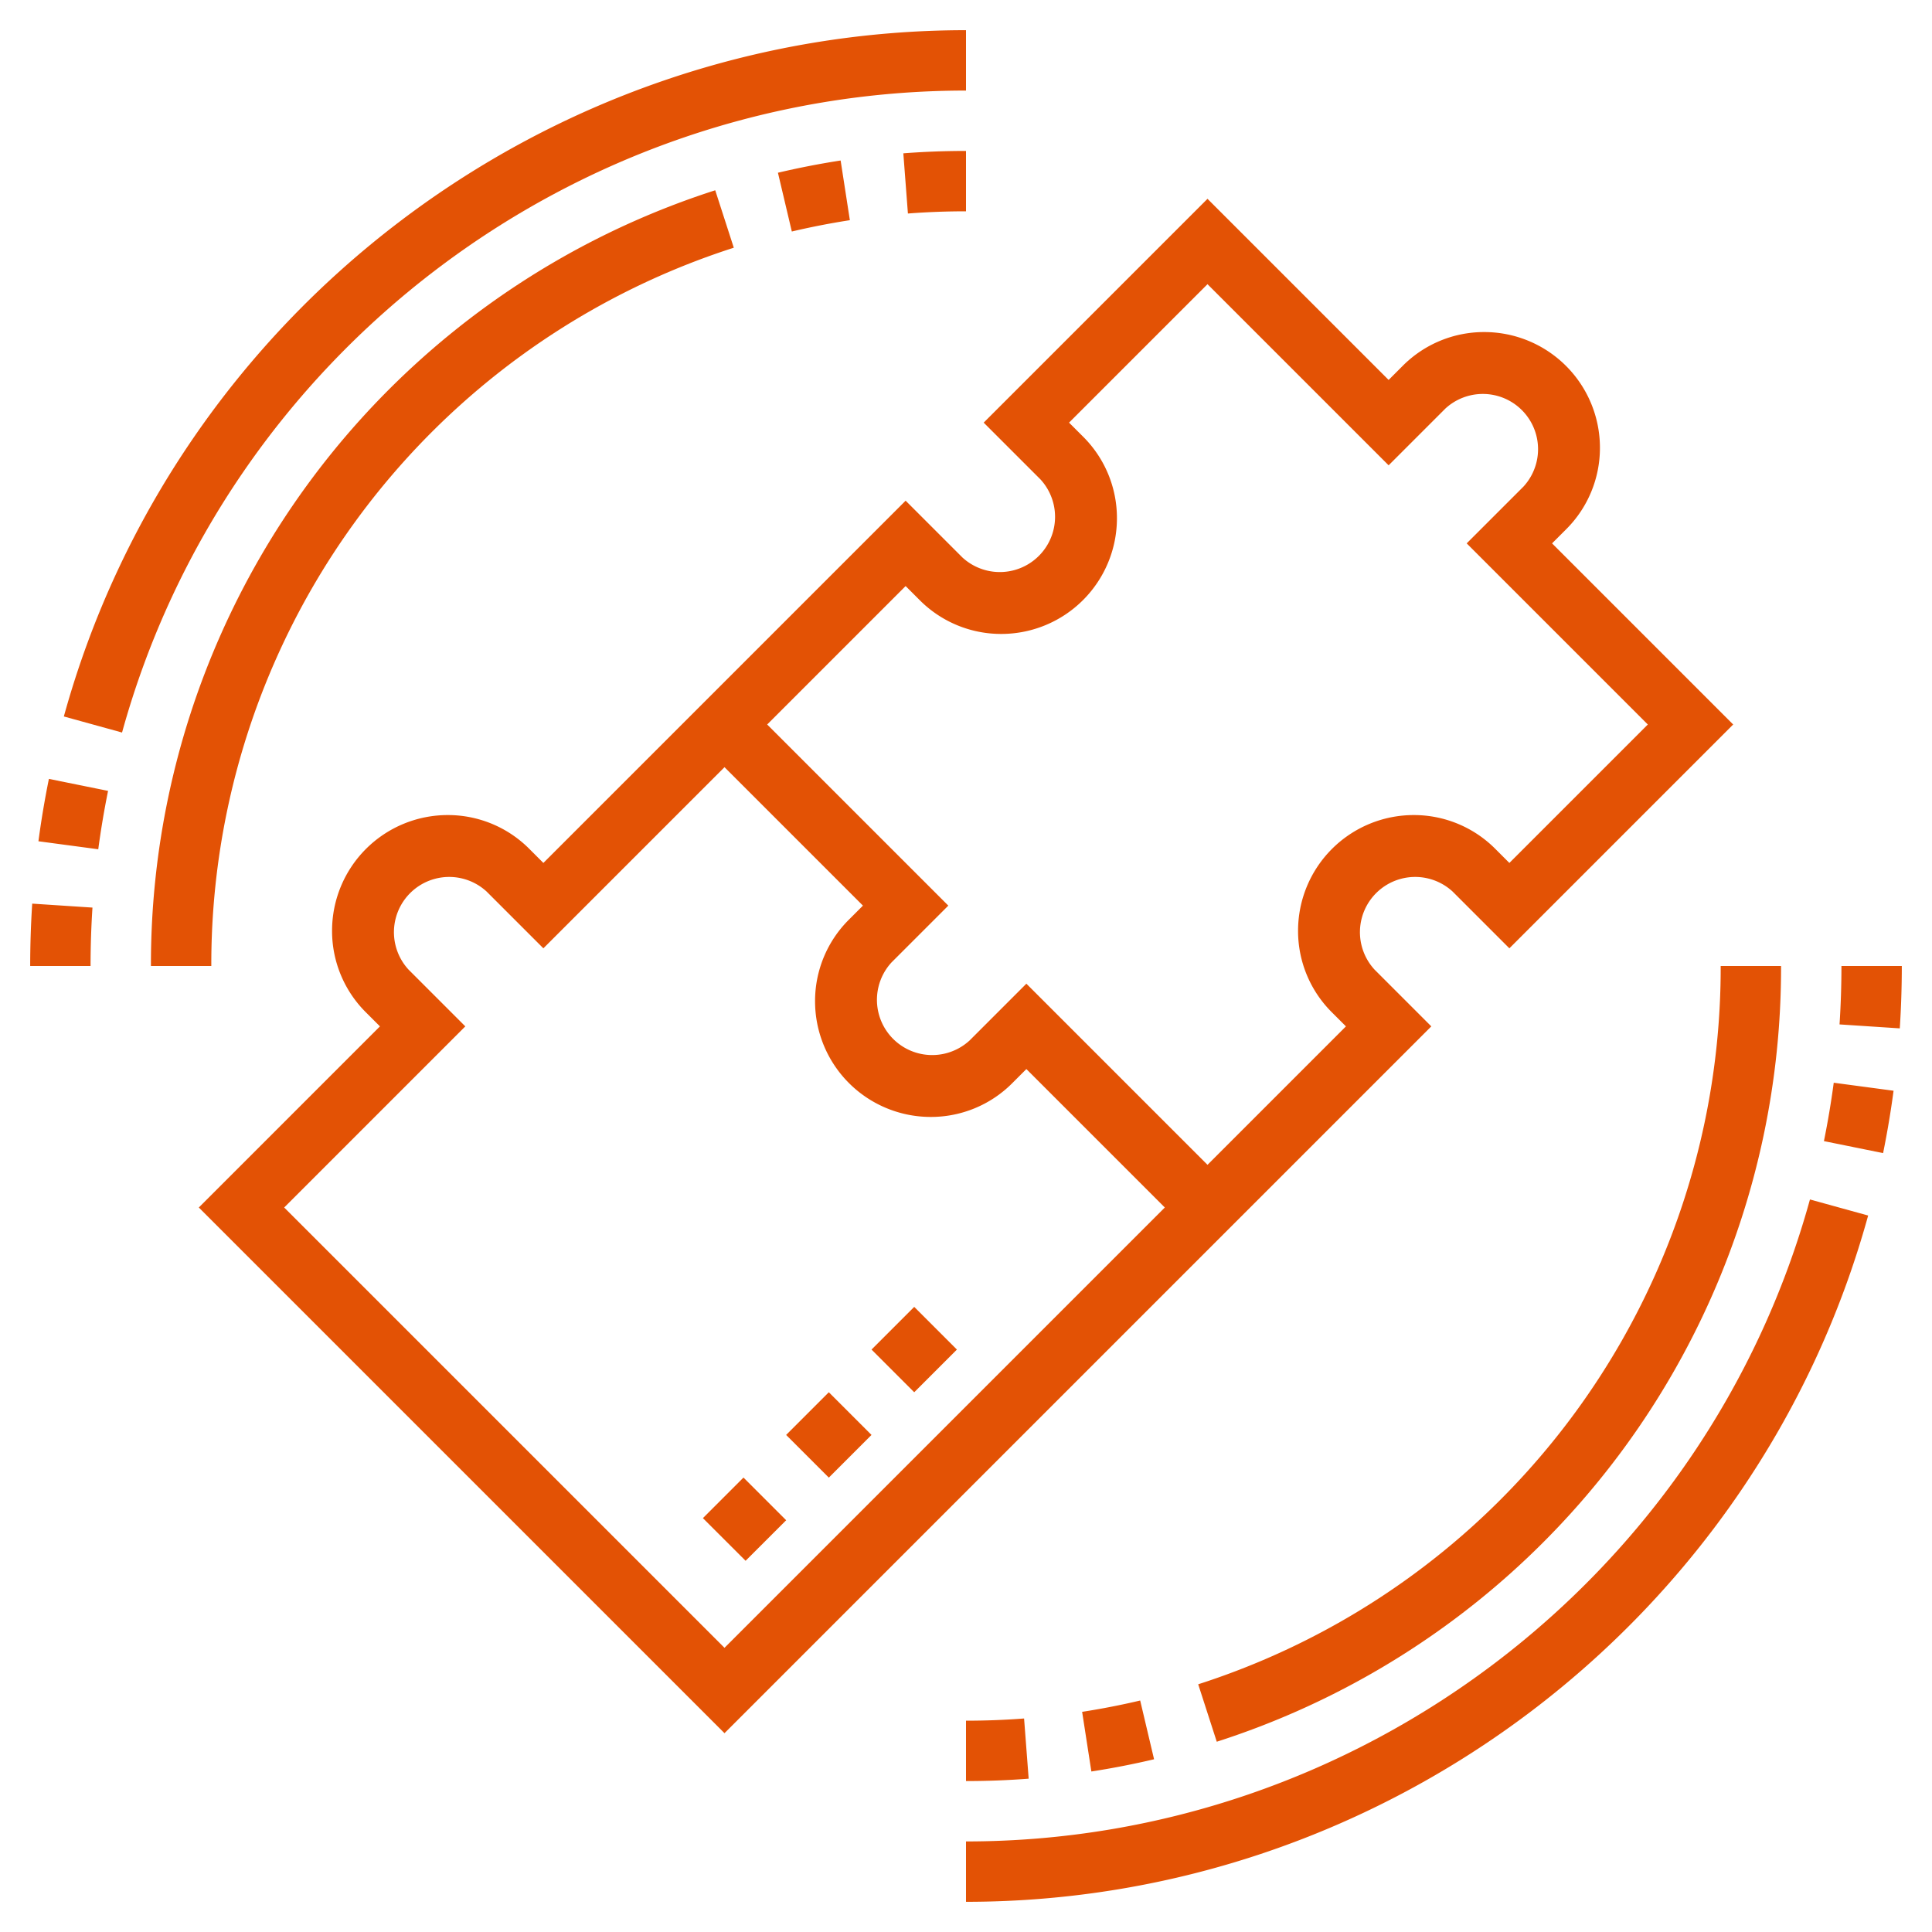
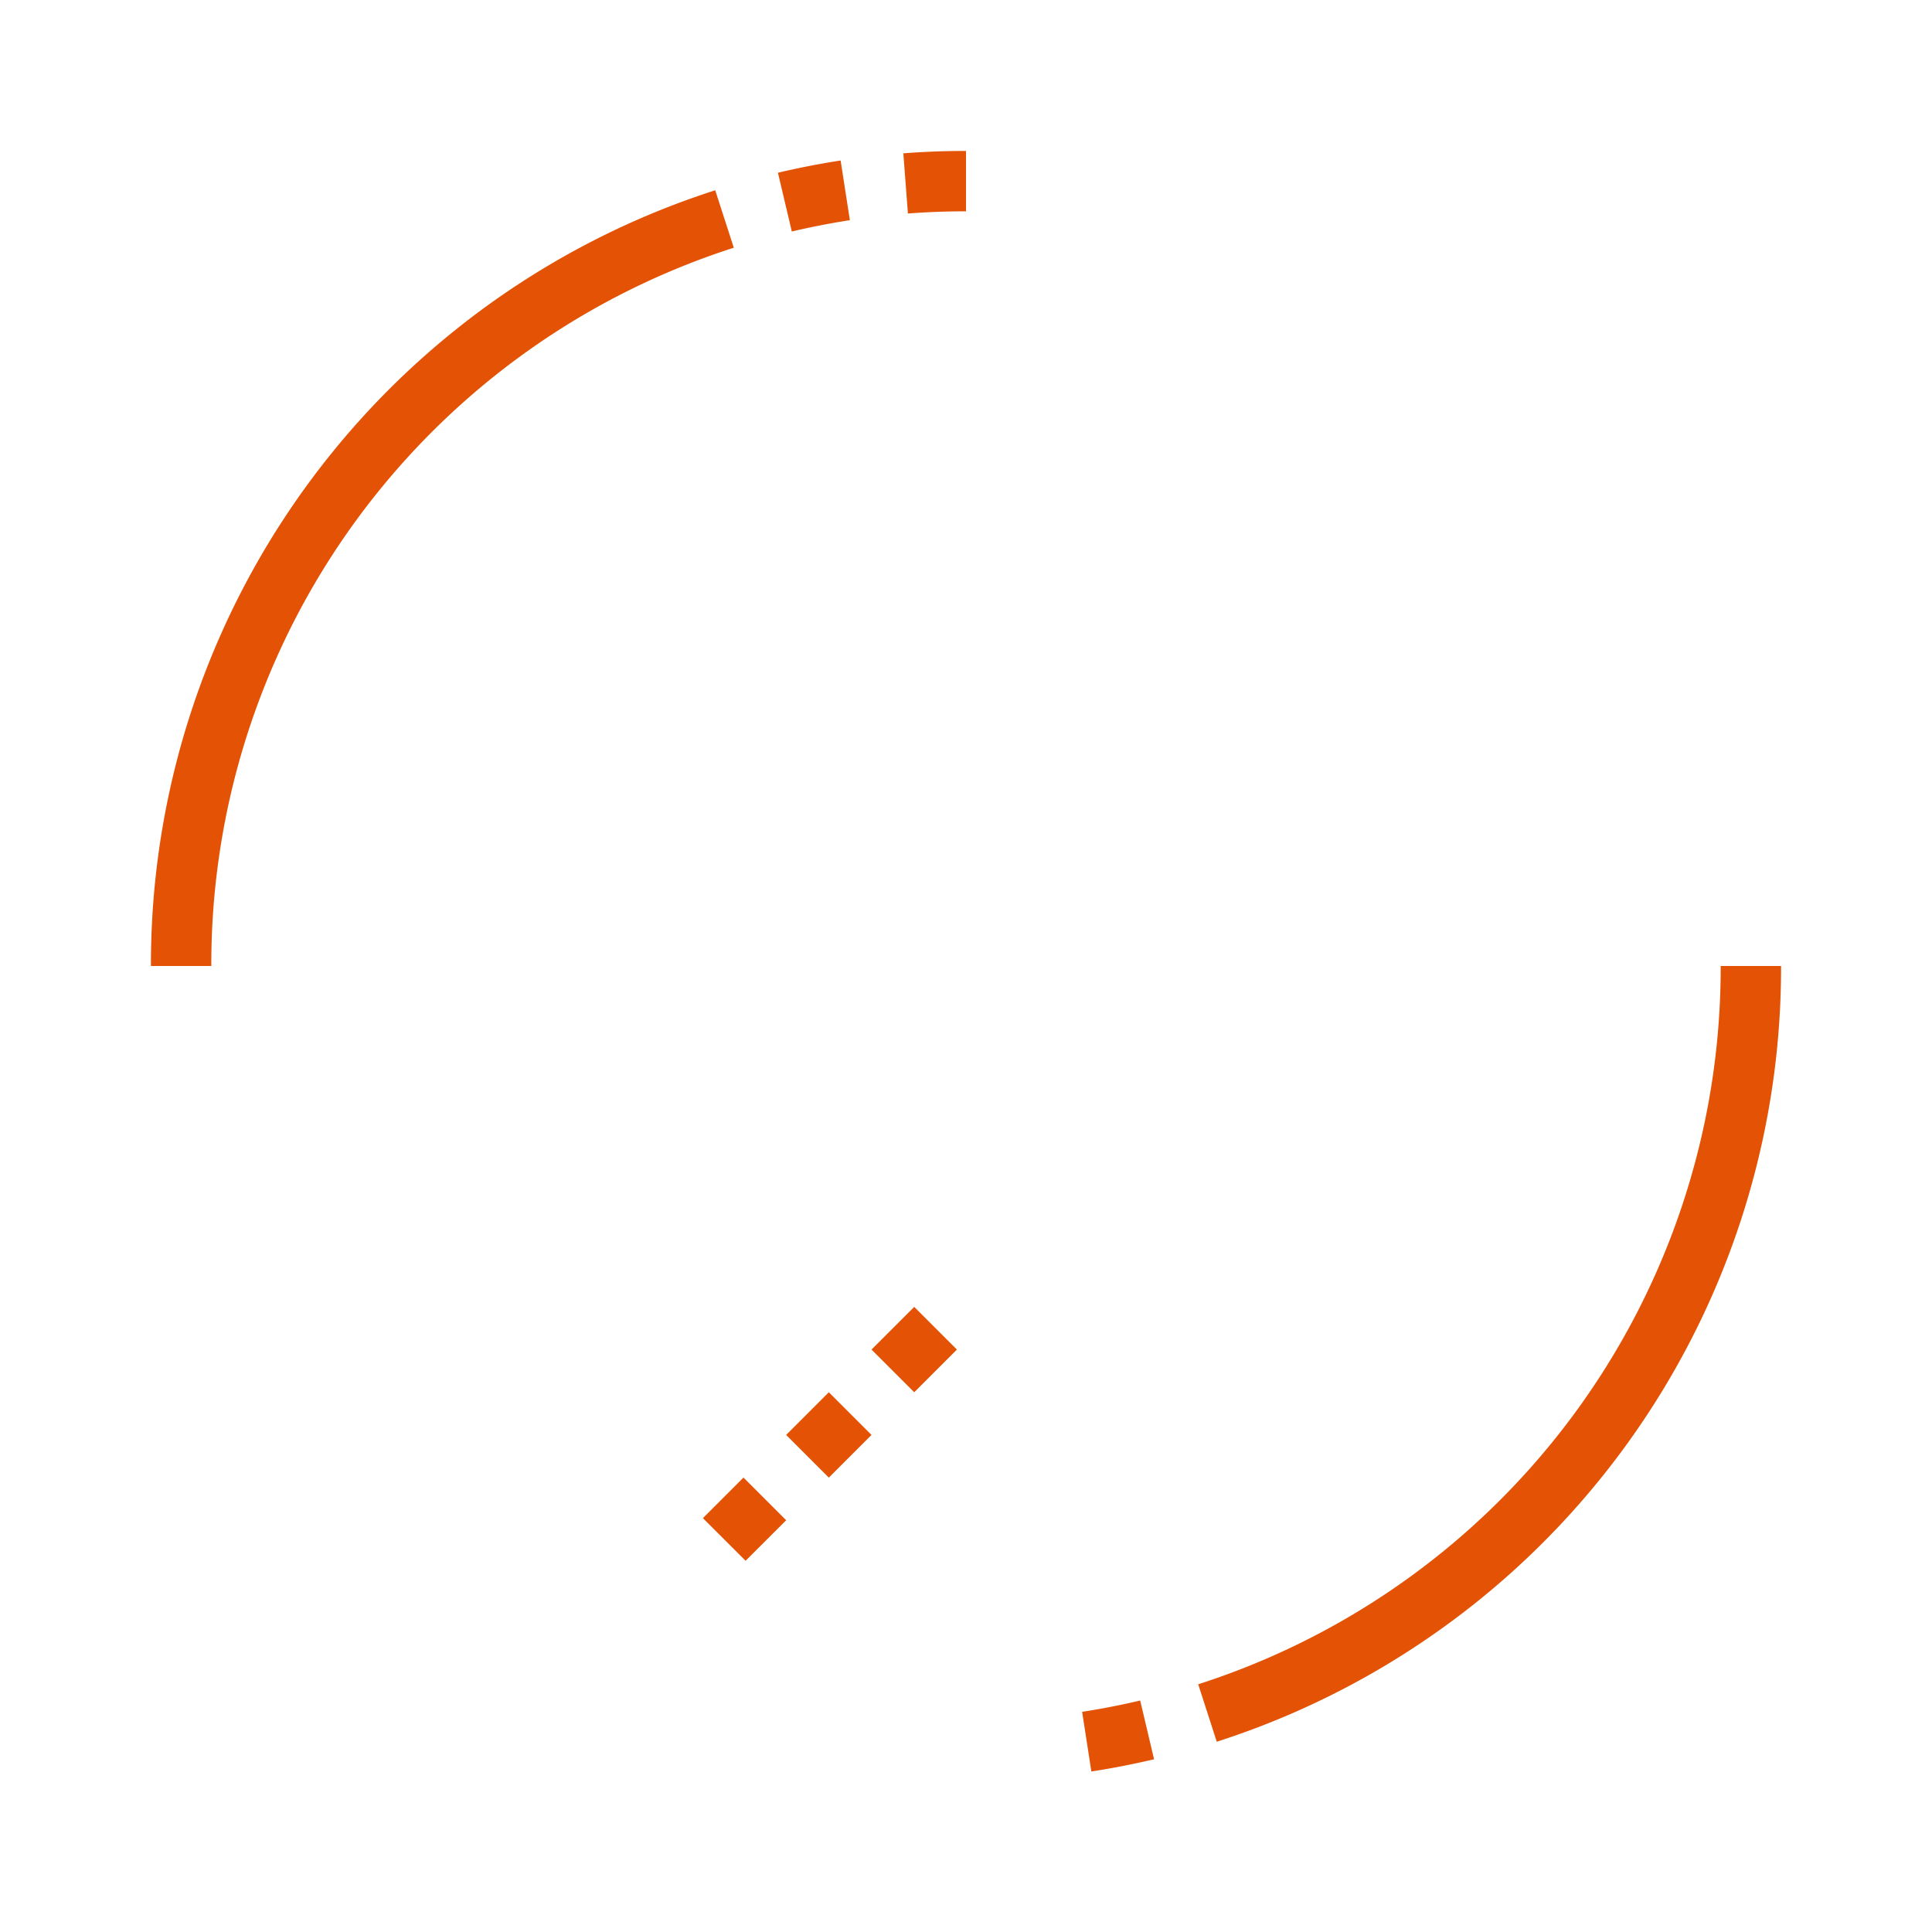
<svg xmlns="http://www.w3.org/2000/svg" version="1.1" width="512" height="512" x="0" y="0" viewBox="0 0 64 64" style="enable-background:new 0 0 512 512" xml:space="preserve" class="">
  <g>
-     <path d="M32 61v2c13.902 0 26.191-9.349 29.885-22.734l-1.928-.532C56.501 52.255 45.005 61 32 61zM60.42 37.801l1.96.397a30.8 30.8 0 0 0 .347-2.066l-1.982-.265a29.324 29.324 0 0 1-.325 1.934zM61 32c0 .65-.021 1.295-.063 1.935l1.996.131c.044-.683.067-1.378.067-2.066zM32 3V1C18.098 1 5.809 10.349 2.115 23.734l1.928.532C7.499 11.745 18.995 3 32 3zM1.273 27.868l1.982.265c.086-.645.195-1.295.325-1.934l-1.96-.397a30.694 30.694 0 0 0-.347 2.066zM1 32h2c0-.65.021-1.295.063-1.935l-1.996-.131A32.276 32.276 0 0 0 1 32zM40.707 40.707 47.414 34l-1.878-1.878a1.83 1.83 0 0 1 2.586-2.586L50 31.414 57.414 24l-6-6 .464-.464A3.803 3.803 0 0 0 53 14.829 3.832 3.832 0 0 0 49.171 11a3.8 3.8 0 0 0-2.707 1.122l-.464.464-6-6L32.586 14l1.878 1.878a1.83 1.83 0 0 1-2.586 2.586L30 16.586l-6.707 6.707-.707.707L18 28.586l-.464-.464A3.803 3.803 0 0 0 14.829 27 3.832 3.832 0 0 0 11 30.829a3.8 3.8 0 0 0 1.122 2.707l.464.464-6 6L24 57.414l16-16zM30 19.414l.464.464A3.803 3.803 0 0 0 33.171 21 3.832 3.832 0 0 0 37 17.171a3.8 3.8 0 0 0-1.122-2.707L35.414 14 40 9.414l6 6 1.878-1.878a1.83 1.83 0 0 1 2.586 2.586L48.586 18l6 6L50 28.586l-.464-.464A3.803 3.803 0 0 0 46.829 27 3.832 3.832 0 0 0 43 30.829a3.8 3.8 0 0 0 1.122 2.707l.464.464L40 38.586l-6-6-1.878 1.878a1.83 1.83 0 0 1-2.586-2.586L31.414 30l-6-6zm-6 35.172L9.414 40l6-6-1.878-1.878a1.83 1.83 0 0 1 2.586-2.586L18 31.414l6-6L28.586 30l-.464.464A3.803 3.803 0 0 0 27 33.171 3.832 3.832 0 0 0 30.829 37a3.8 3.8 0 0 0 2.707-1.122l.464-.464L38.586 40zM32 59a27 27 0 0 0 2.076-.079l-.152-1.994A25.07 25.07 0 0 1 32 57z" fill="#e35205" opacity="1" data-original="#000000" />
    <path d="M36.153 58.683a27.003 27.003 0 0 0 2.077-.405l-.46-1.946c-.632.149-1.279.275-1.923.375zM39.692 55.794l.615 1.903A26.925 26.925 0 0 0 59 32h-2a24.93 24.93 0 0 1-17.308 23.794zM32 7V5a27 27 0 0 0-2.076.079l.152 1.994A25.07 25.07 0 0 1 32 7zM26.23 7.669a25.401 25.401 0 0 1 1.923-.375l-.306-1.977c-.695.107-1.394.244-2.077.405zM24.308 8.206l-.615-1.903A26.925 26.925 0 0 0 5 32h2A24.93 24.93 0 0 1 24.308 8.206zM26.042 47.534l1.414-1.414 1.414 1.414-1.414 1.414zM28.871 44.706l1.414-1.414 1.414 1.414-1.414 1.414zM23.285 50.29l1.344-1.344 1.414 1.414-1.344 1.343z" fill="#e35205" opacity="1" data-original="#000000" />
  </g>
</svg>